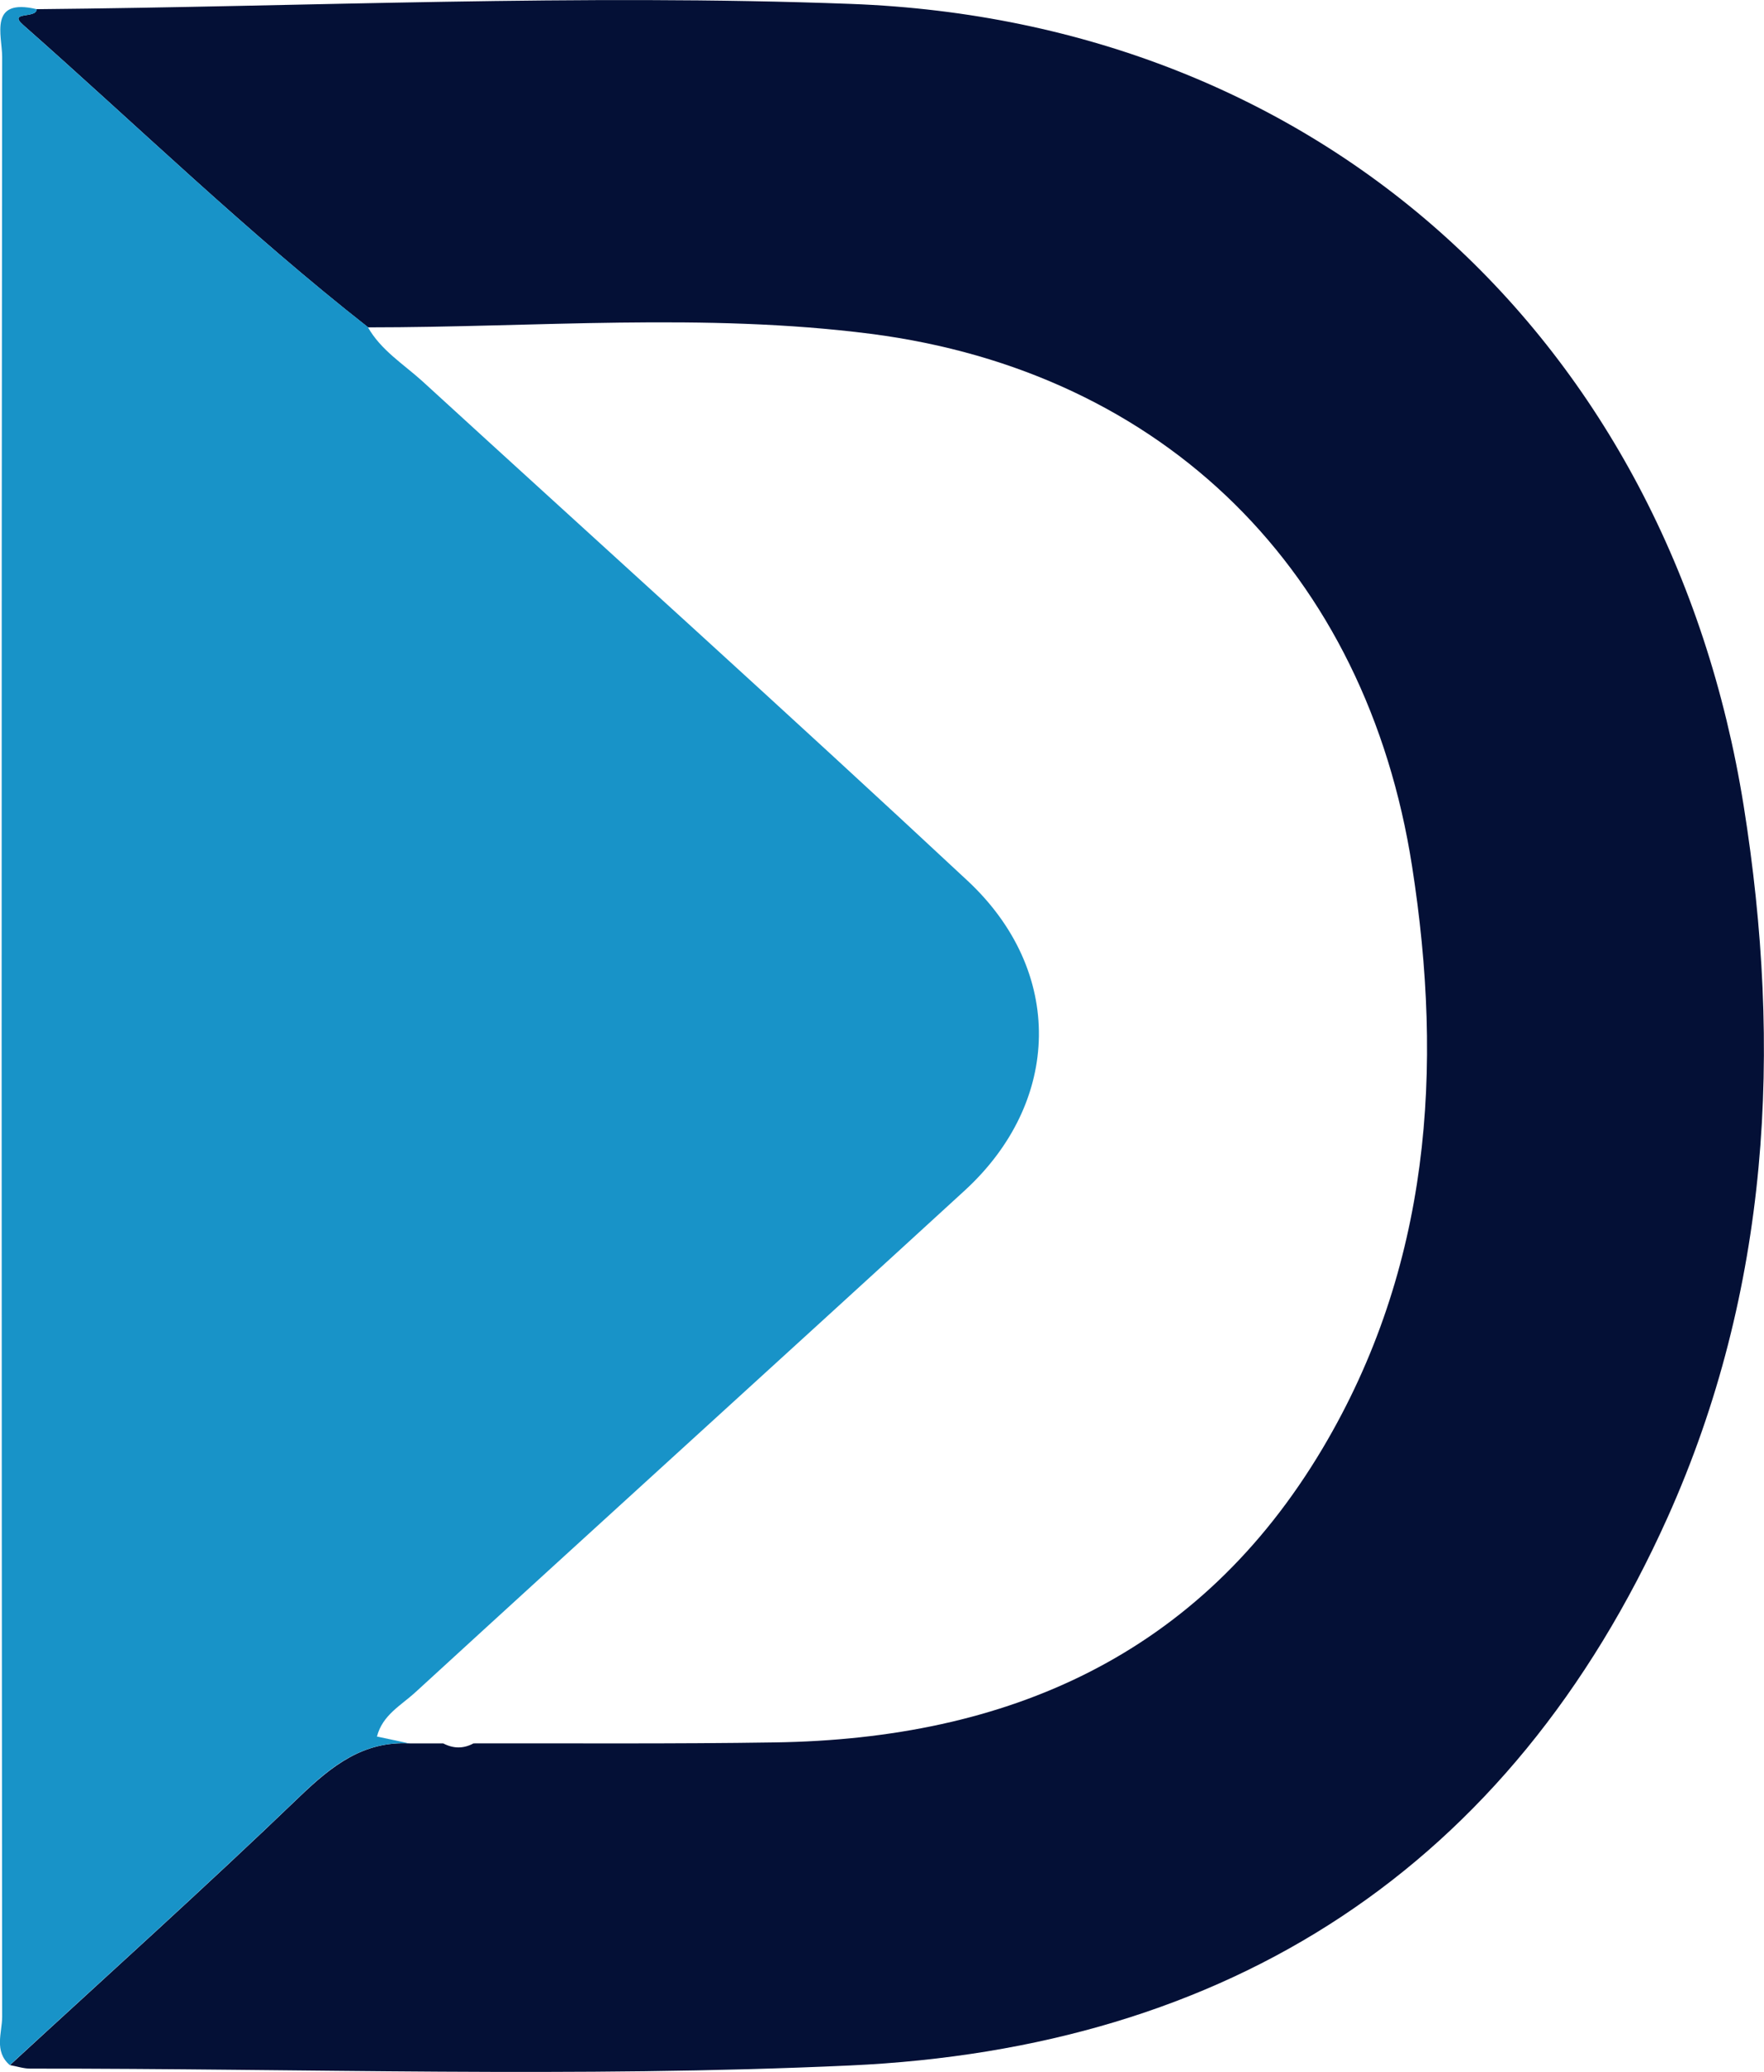
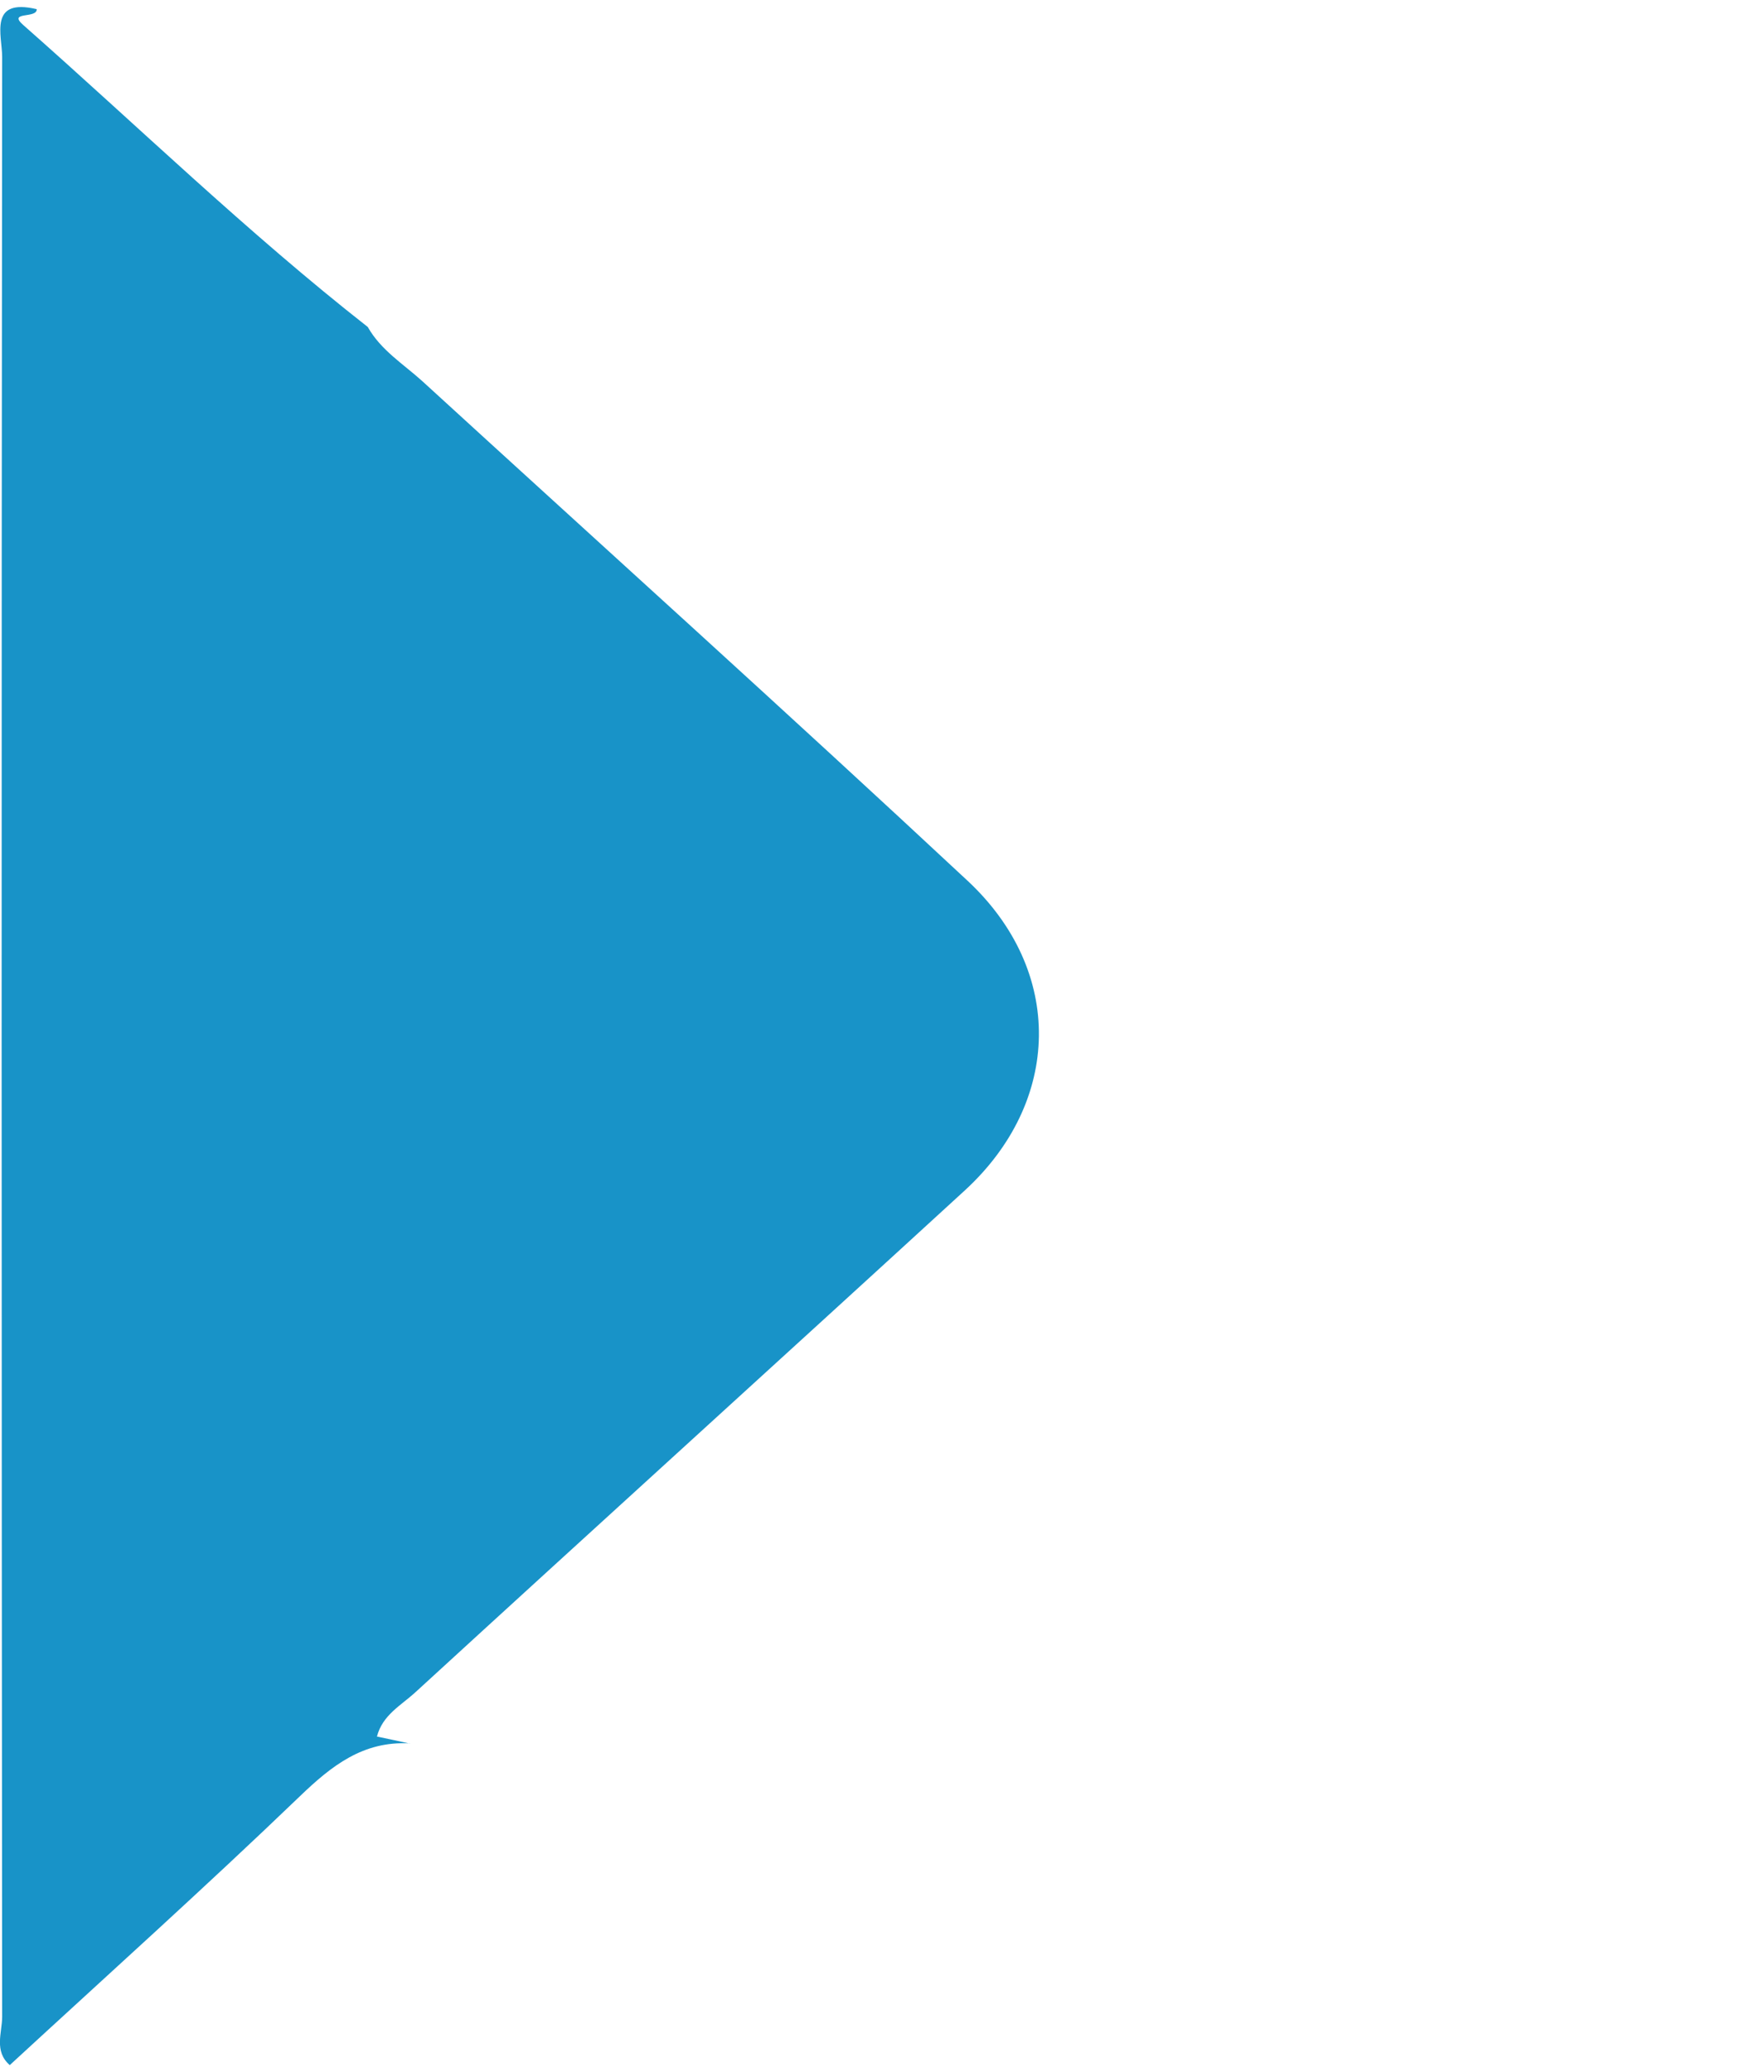
<svg xmlns="http://www.w3.org/2000/svg" id="Calque_2" data-name="Calque 2" viewBox="0 0 90.27 106.01">
  <defs>
    <style>
      .cls-1 {
        fill: #1893c8;
      }

      .cls-1, .cls-2 {
        stroke-width: 0px;
      }

      .cls-2 {
        fill: #041036;
      }
    </style>
  </defs>
  <g id="Calque_1-2" data-name="Calque 1">
    <g>
-       <path class="cls-2" d="m1.88.47C15.77.34,29.68-.32,43.54.2c24.07.9,41.88,17.23,45.69,41.03,1.99,12.47,1.33,24.77-3.89,36.4-8.07,17.97-22.49,27.17-41.86,28.05-13.95.64-27.96.15-41.94.16-.34,0-.69-.12-1.03-.18,4.96-4.57,9.97-9.07,14.83-13.74,1.65-1.58,3.26-2.85,5.64-2.72.57,0,1.13,0,1.7,0,.52.27,1.03.28,1.55,0,5.13-.01,10.27.03,15.4-.05,11.94-.17,21.75-4.45,28.05-15.04,5.51-9.27,6.2-19.42,4.58-29.79-2.34-15.04-12.64-25.3-27.7-27.24-8.52-1.09-17.14-.33-25.72-.33C12.67,11.91,7.05,6.45,1.19,1.28c-.82-.72.7-.31.68-.81Z" />
      <path class="cls-1" d="m20.97,89.2c-2.38-.13-3.99,1.13-5.64,2.72-4.86,4.67-9.87,9.17-14.83,13.74-.82-.71-.39-1.66-.39-2.47-.03-33.43-.04-66.85,0-100.28C.11,1.82-.6-.12,1.88.47c.02.5-1.51.09-.69.81,5.86,5.17,11.47,10.62,17.63,15.45.67,1.19,1.83,1.9,2.8,2.78,9.3,8.51,18.67,16.95,27.89,25.55,4.97,4.63,4.82,11.3-.14,15.85-9.36,8.58-18.77,17.11-28.13,25.69-.71.65-1.67,1.15-1.95,2.25.68.14,1.18.25,1.68.36Z" />
    </g>
  </g>
</svg>